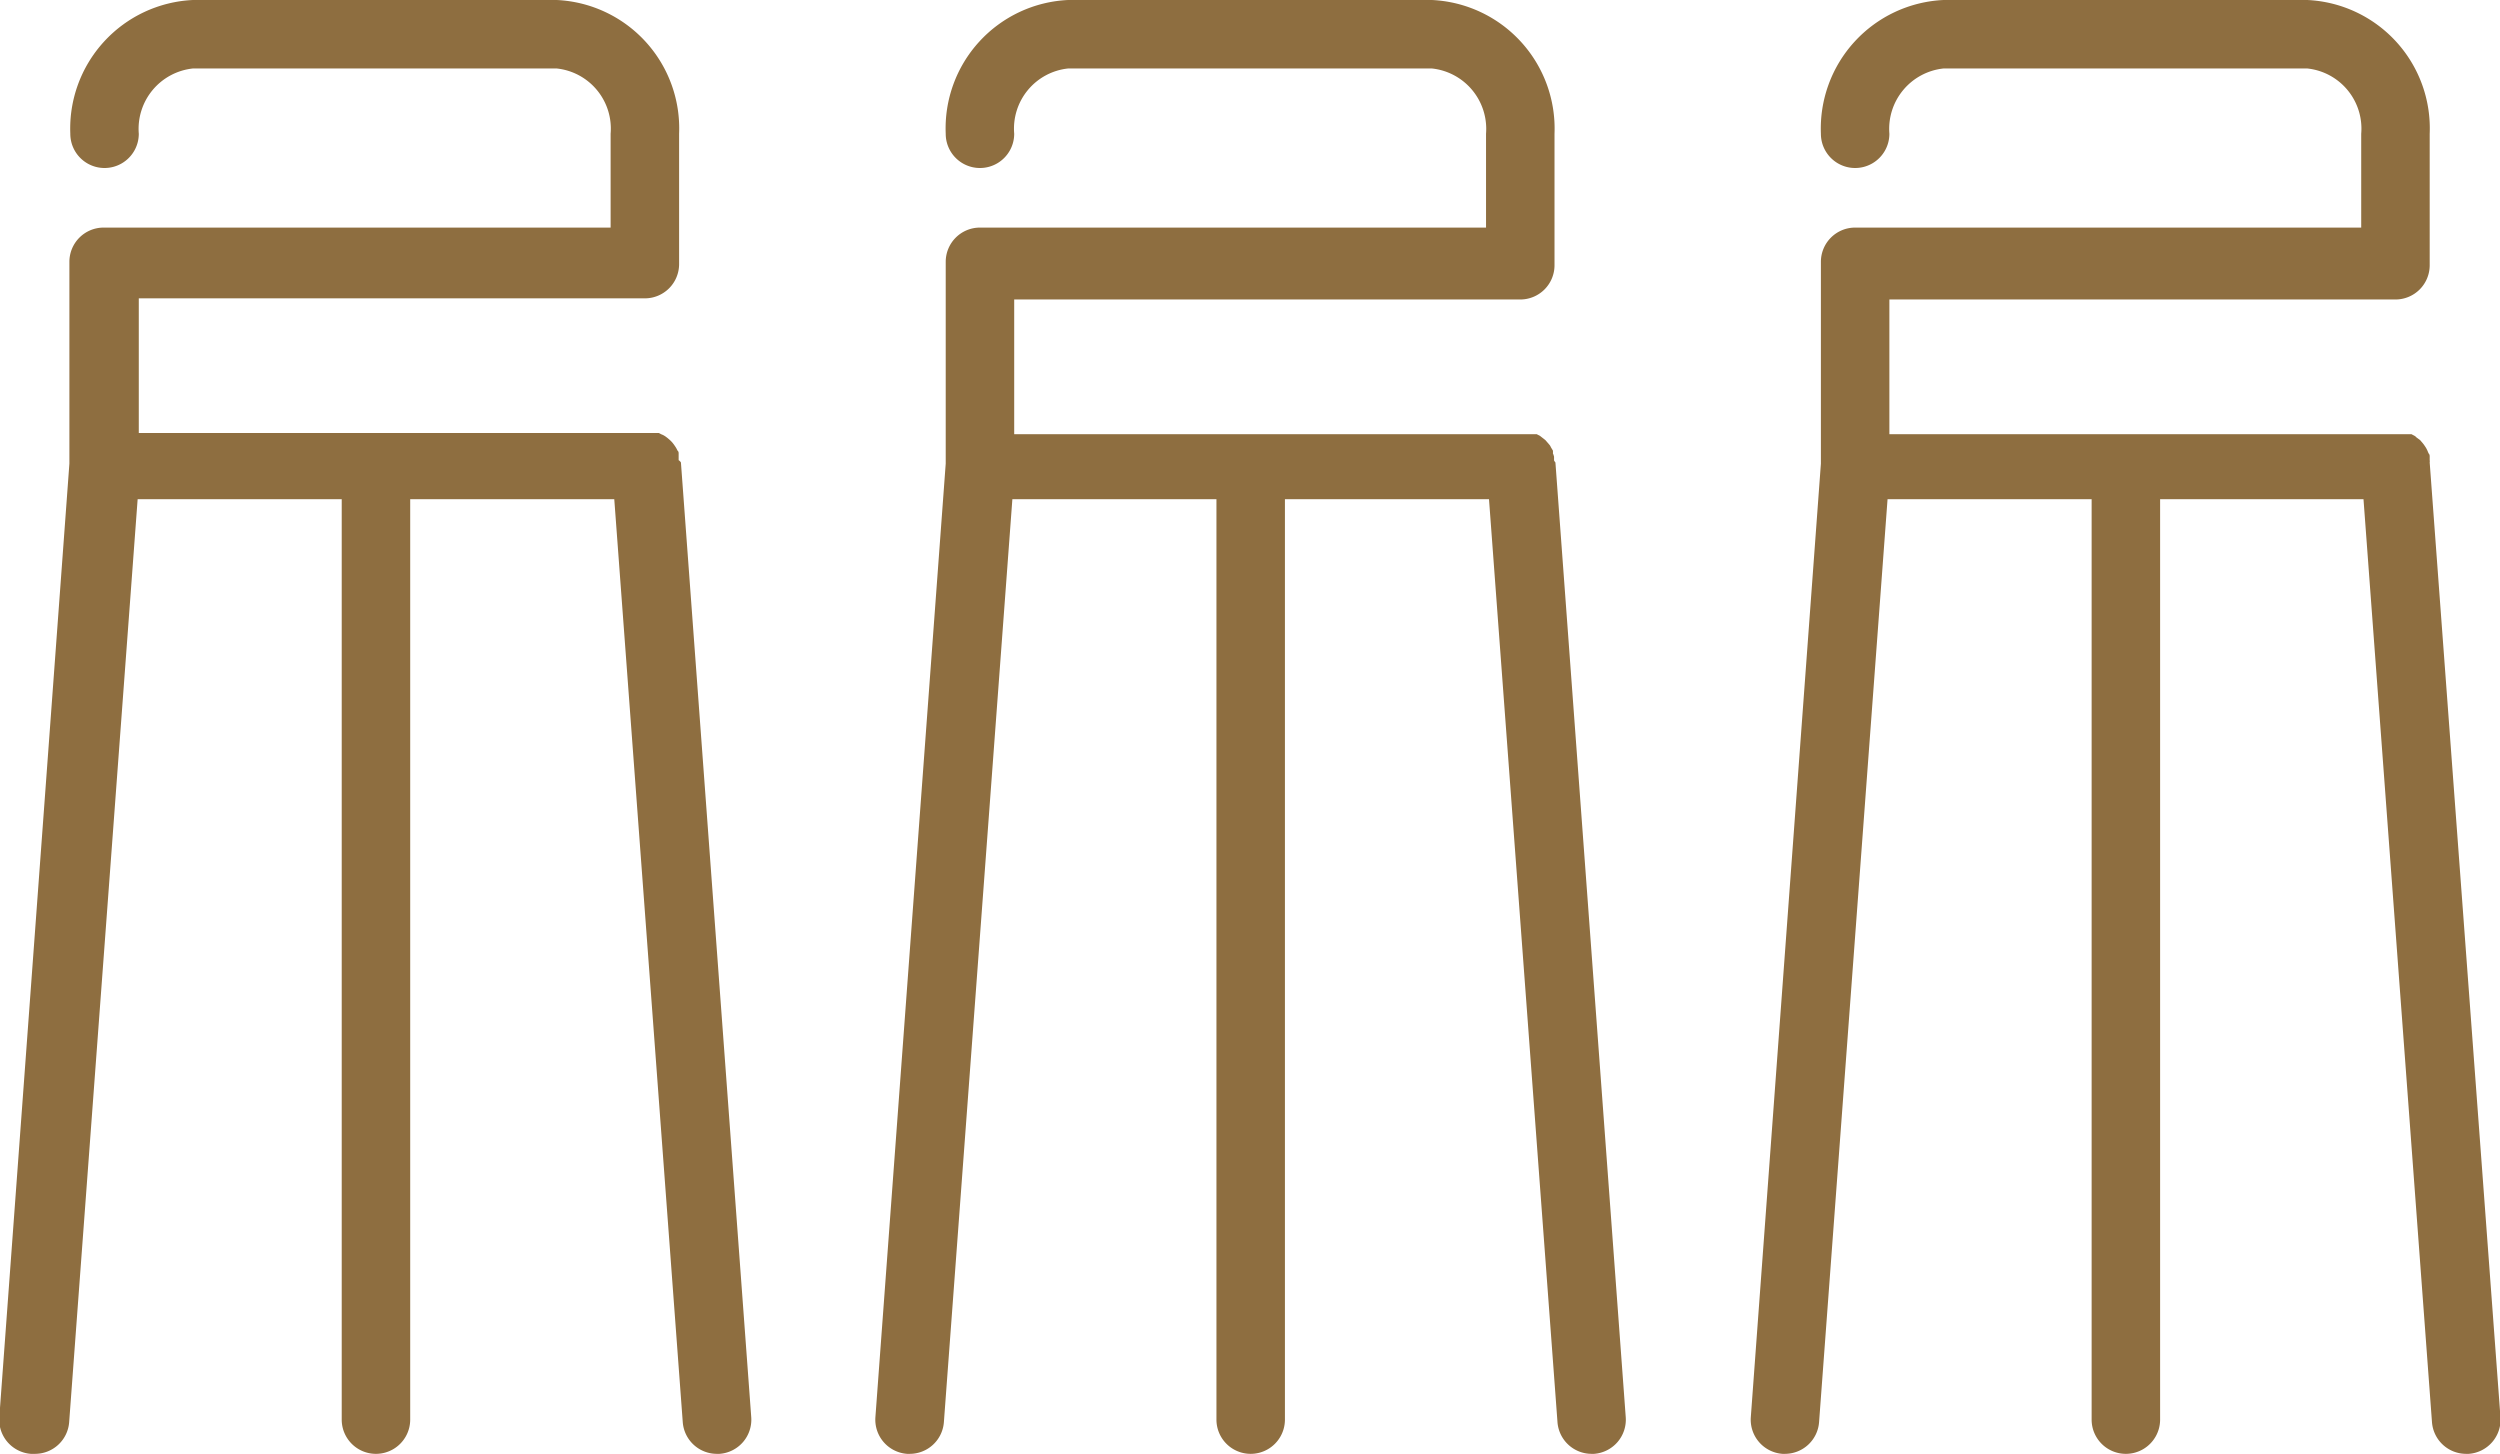
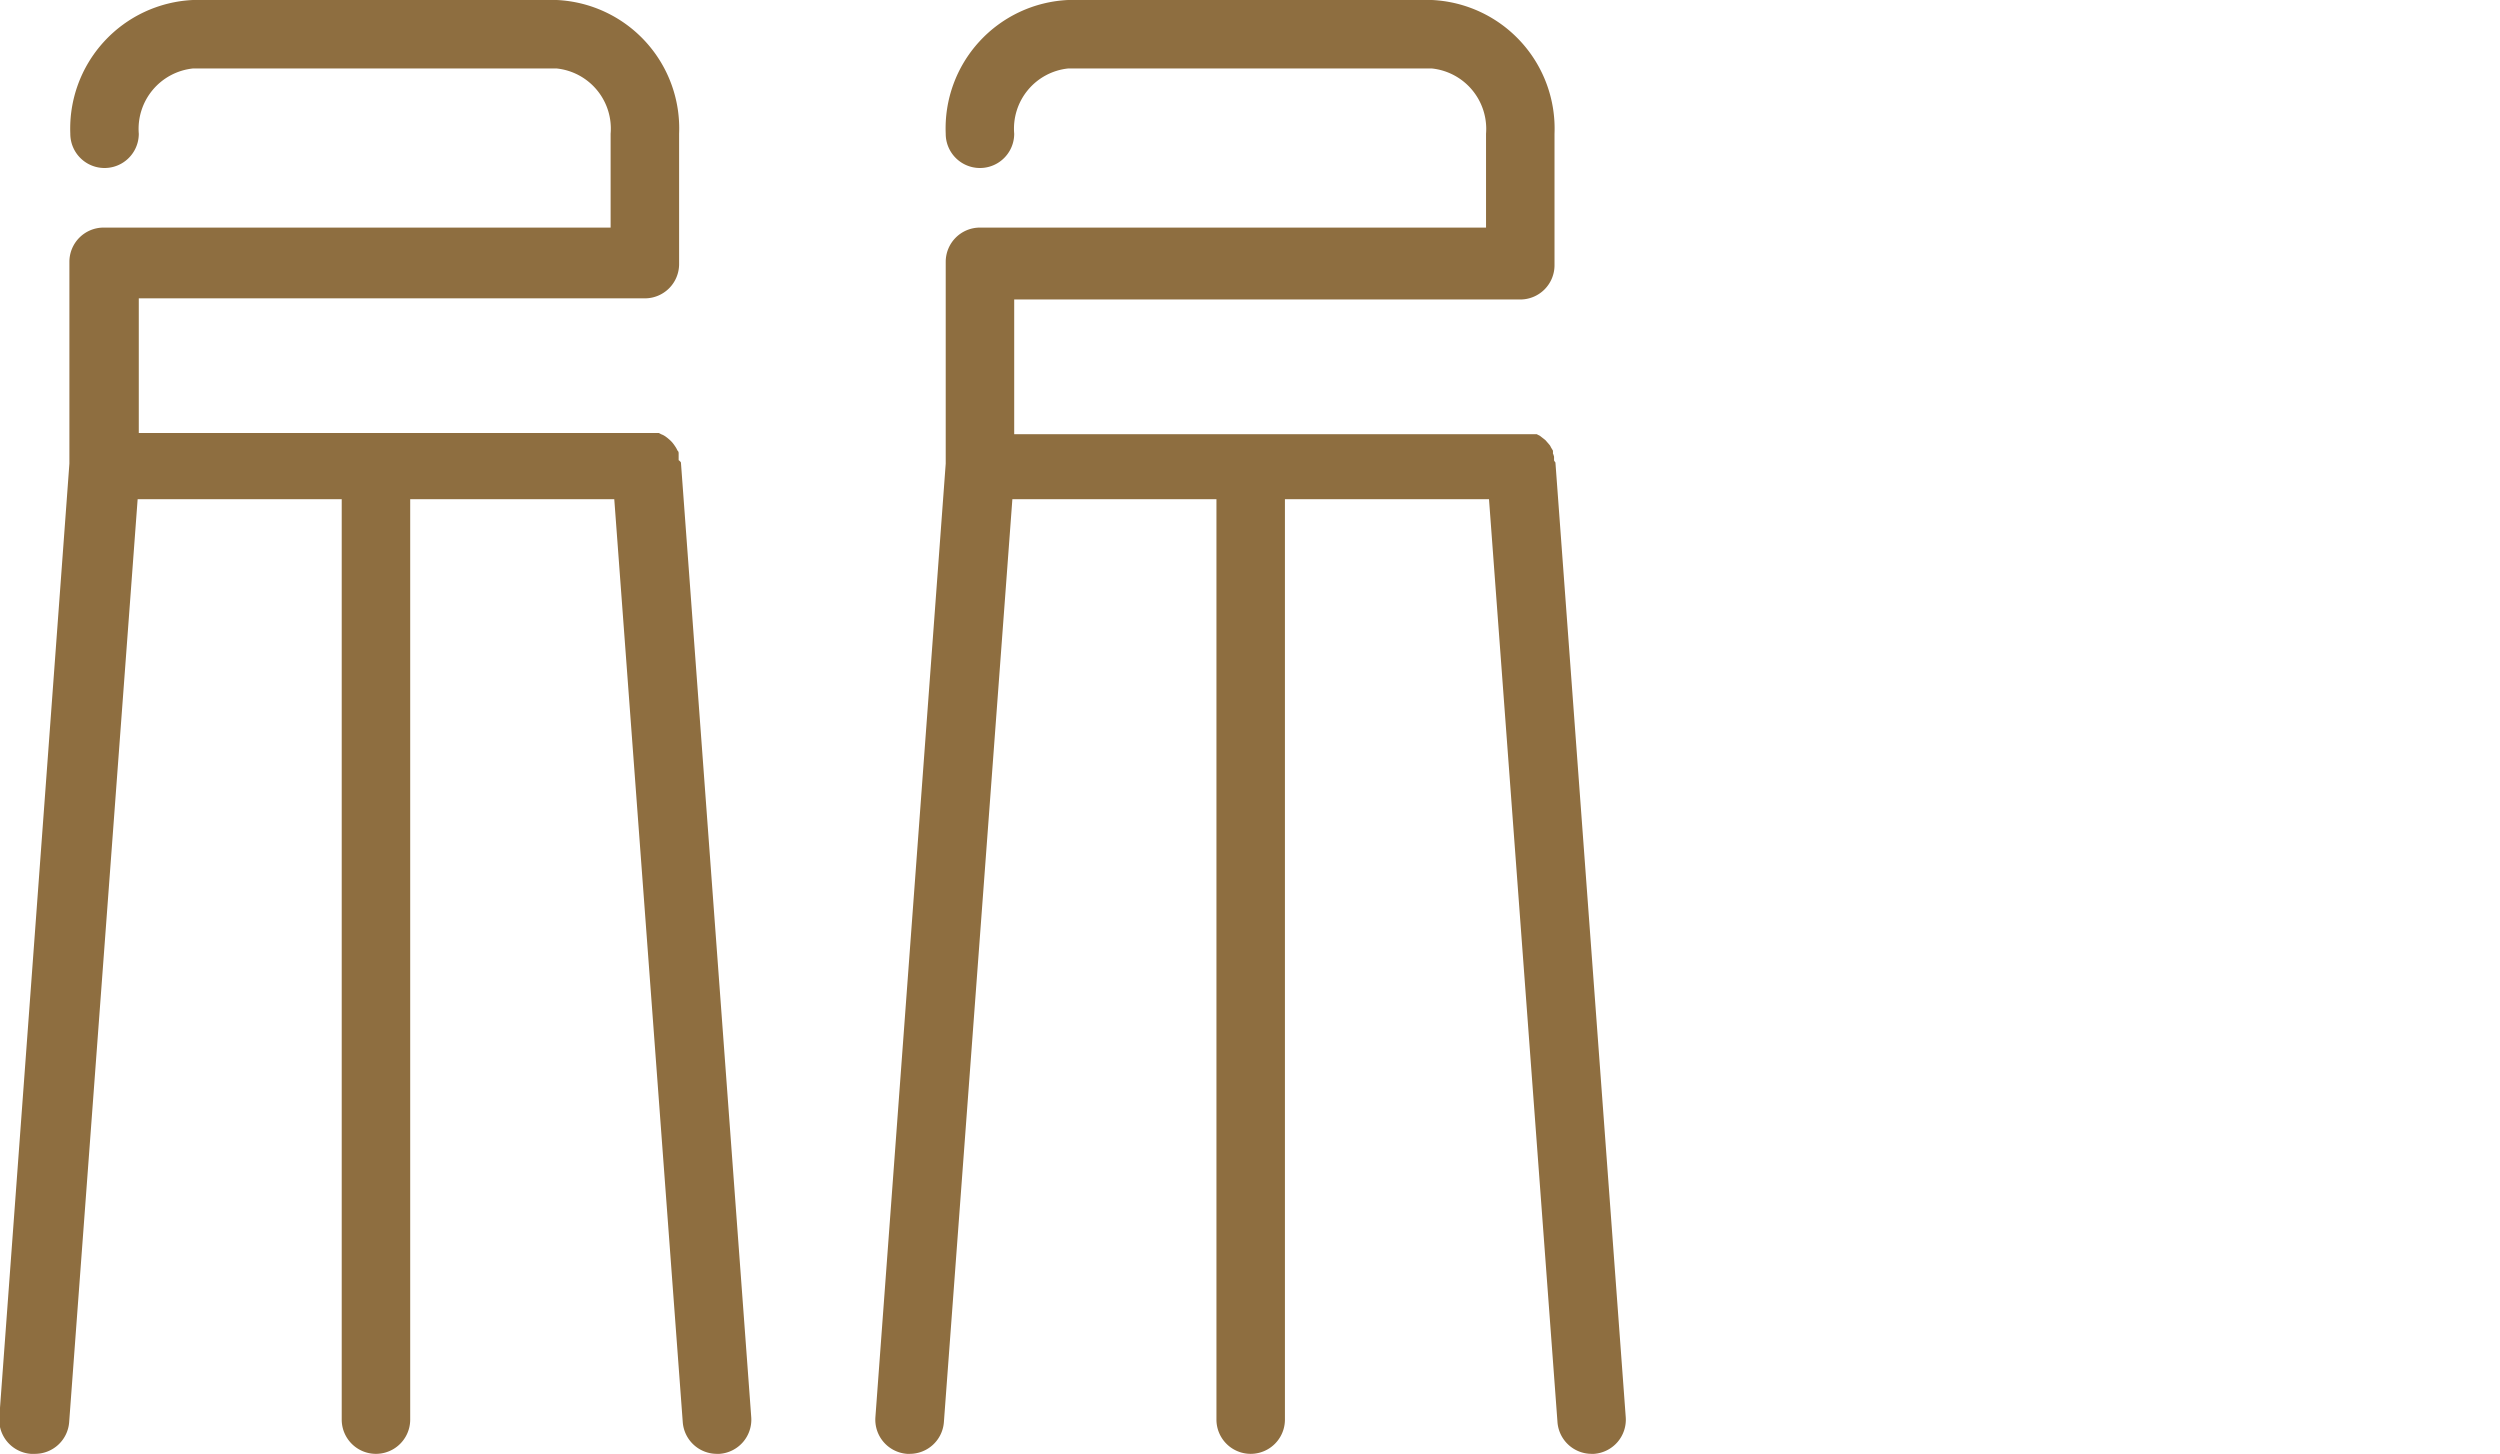
<svg xmlns="http://www.w3.org/2000/svg" id="OBJECTS" viewBox="0 0 109.52 63.69">
  <defs>
    <style>.cls-1{fill:#8e6e40;}</style>
  </defs>
  <path class="cls-1" d="M225.19,68.67s0-.1,0-.15,0-.1,0-.14,0-.09-.05-.13a1.09,1.09,0,0,0-.08-.15l-.06-.09a1.71,1.71,0,0,0-.11-.14l-.08-.08-.13-.11-.1-.07a.61.61,0,0,0-.14-.07l-.12-.06-.14,0-.15,0H201.54v-5.9h22.17a1.5,1.5,0,0,0,1.5-1.5V54.37a5.63,5.63,0,0,0-5.36-5.86H203.91a5.64,5.64,0,0,0-5.37,5.86,1.5,1.5,0,1,0,3,0,2.66,2.66,0,0,1,2.37-2.86h15.94a2.65,2.65,0,0,1,2.36,2.86v4.11H200a1.5,1.5,0,0,0-1.5,1.5v8.84l-3.07,41.77a1.5,1.5,0,0,0,1.38,1.61H197a1.5,1.5,0,0,0,1.49-1.39l3-40.43h8.94V110.7a1.5,1.5,0,0,0,3,0V70.38h8.94l3,40.43a1.5,1.5,0,0,0,1.5,1.39h.11a1.5,1.5,0,0,0,1.39-1.61l-3.08-41.82A.3.3,0,0,0,225.19,68.67Z" transform="translate(-195.46 -48.51)" />
  <path class="cls-1" d="M263.54,68.67l0-.15a.88.88,0,0,0-.05-.15.56.56,0,0,0,0-.12l-.09-.15a.41.41,0,0,0-.05-.09l-.12-.14-.07-.08-.14-.11-.09-.07-.15-.08-.12,0-.14,0-.15,0H239.89v-5.9h22.17a1.5,1.5,0,0,0,1.5-1.5V54.37a5.64,5.64,0,0,0-5.37-5.86H242.25a5.63,5.63,0,0,0-5.36,5.86,1.5,1.5,0,1,0,3,0,2.65,2.65,0,0,1,2.36-2.86h15.94a2.66,2.66,0,0,1,2.37,2.86v4.11H238.39a1.5,1.5,0,0,0-1.5,1.5v8.84l-3.08,41.77a1.5,1.5,0,0,0,1.39,1.61h.11a1.5,1.5,0,0,0,1.5-1.39l3-40.43h8.94V110.7a1.5,1.5,0,1,0,3,0V70.38h8.94l3,40.43a1.5,1.5,0,0,0,1.49,1.39h.11a1.5,1.5,0,0,0,1.39-1.61l-3.08-41.82S263.54,68.7,263.54,68.67Z" transform="translate(-195.46 -48.51)" />
-   <path class="cls-1" d="M301.9,68.77a.3.3,0,0,0,0-.1s0-.1,0-.15,0-.1-.05-.15l-.05-.12a1.09,1.09,0,0,0-.08-.15l-.06-.09a1.58,1.58,0,0,0-.12-.15l-.06-.07-.15-.11-.08-.07-.15-.08-.12,0-.15,0-.14,0H278.23v-5.9H300.4a1.5,1.5,0,0,0,1.5-1.5V54.37a5.63,5.63,0,0,0-5.36-5.86H280.6a5.64,5.64,0,0,0-5.37,5.86,1.5,1.5,0,1,0,3,0,2.66,2.66,0,0,1,2.37-2.86h15.94a2.65,2.65,0,0,1,2.36,2.86v4.11H276.73a1.5,1.5,0,0,0-1.5,1.5v8.84l-3.07,41.77a1.5,1.5,0,0,0,1.39,1.61h.11a1.5,1.5,0,0,0,1.49-1.39l3-40.43h8.94V110.7a1.5,1.5,0,0,0,3,0V70.38H299l3,40.43a1.5,1.5,0,0,0,1.5,1.39h.11a1.5,1.5,0,0,0,1.39-1.61Z" transform="translate(-195.46 -48.51)" />
</svg>